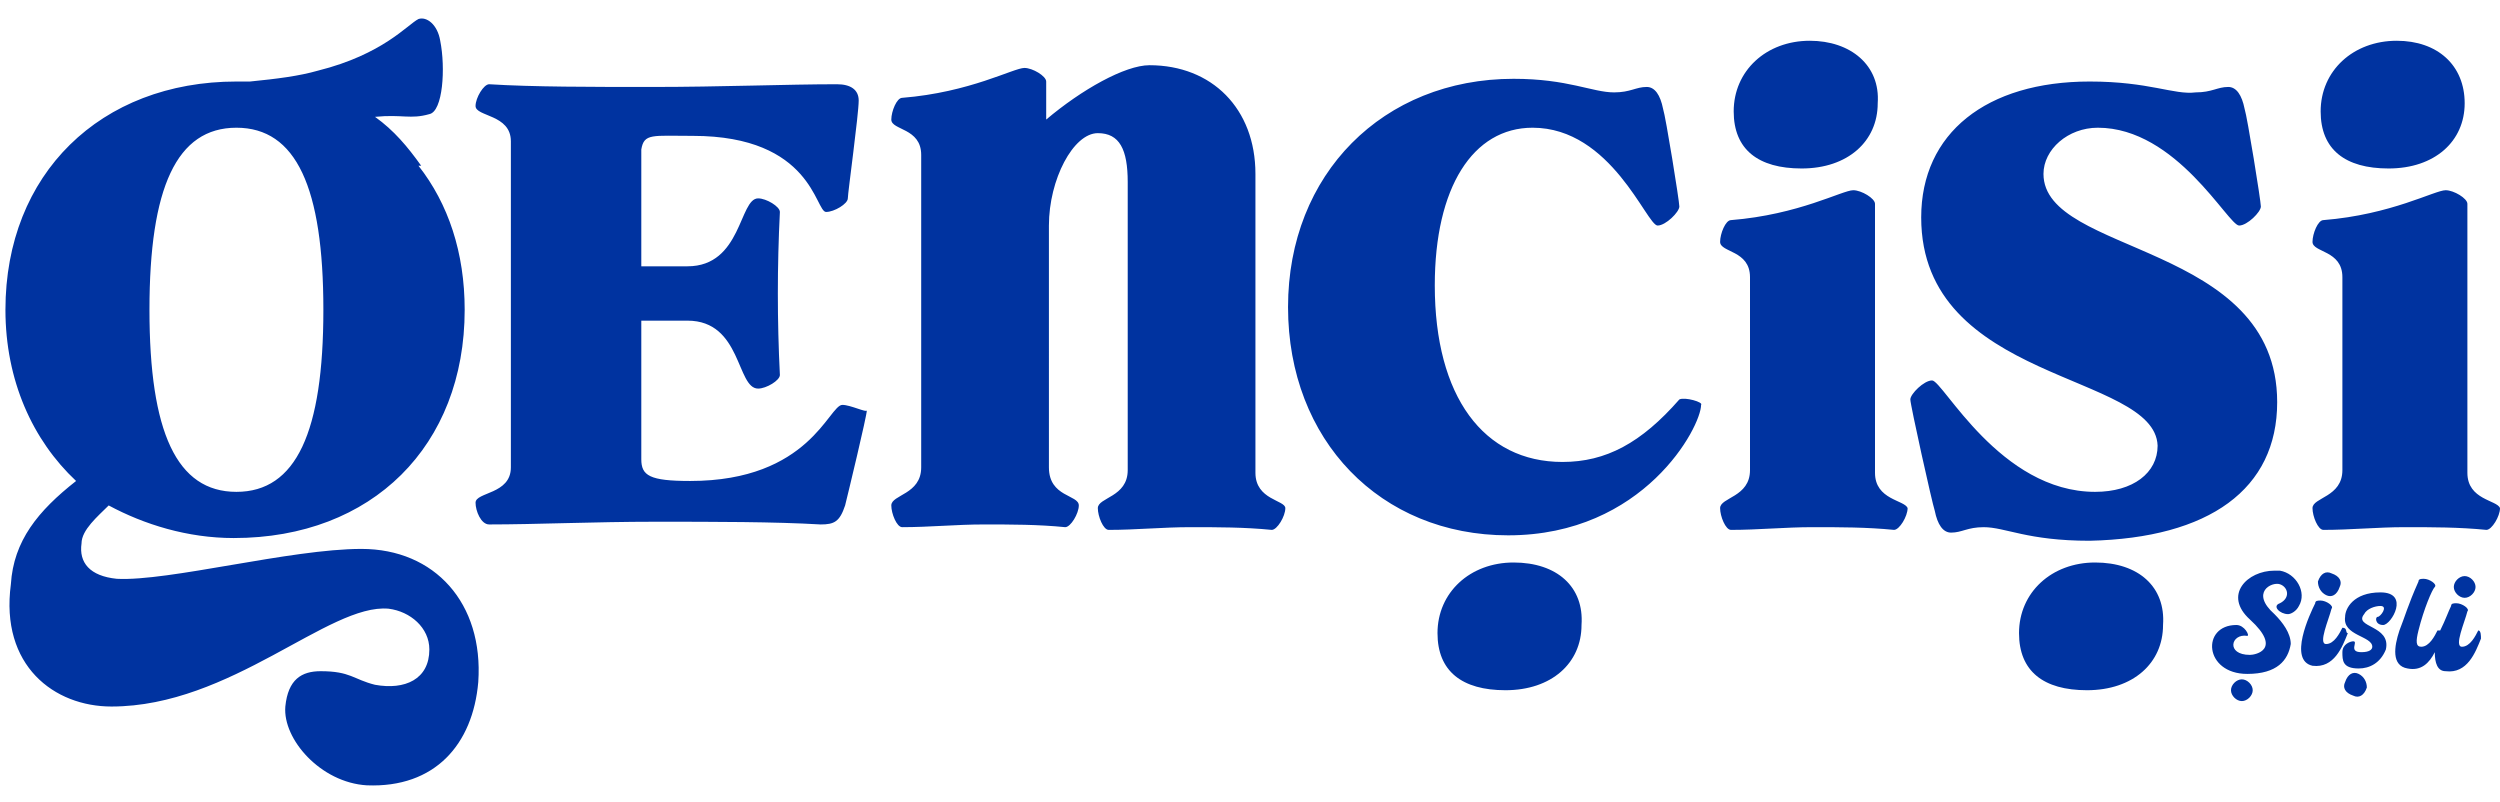
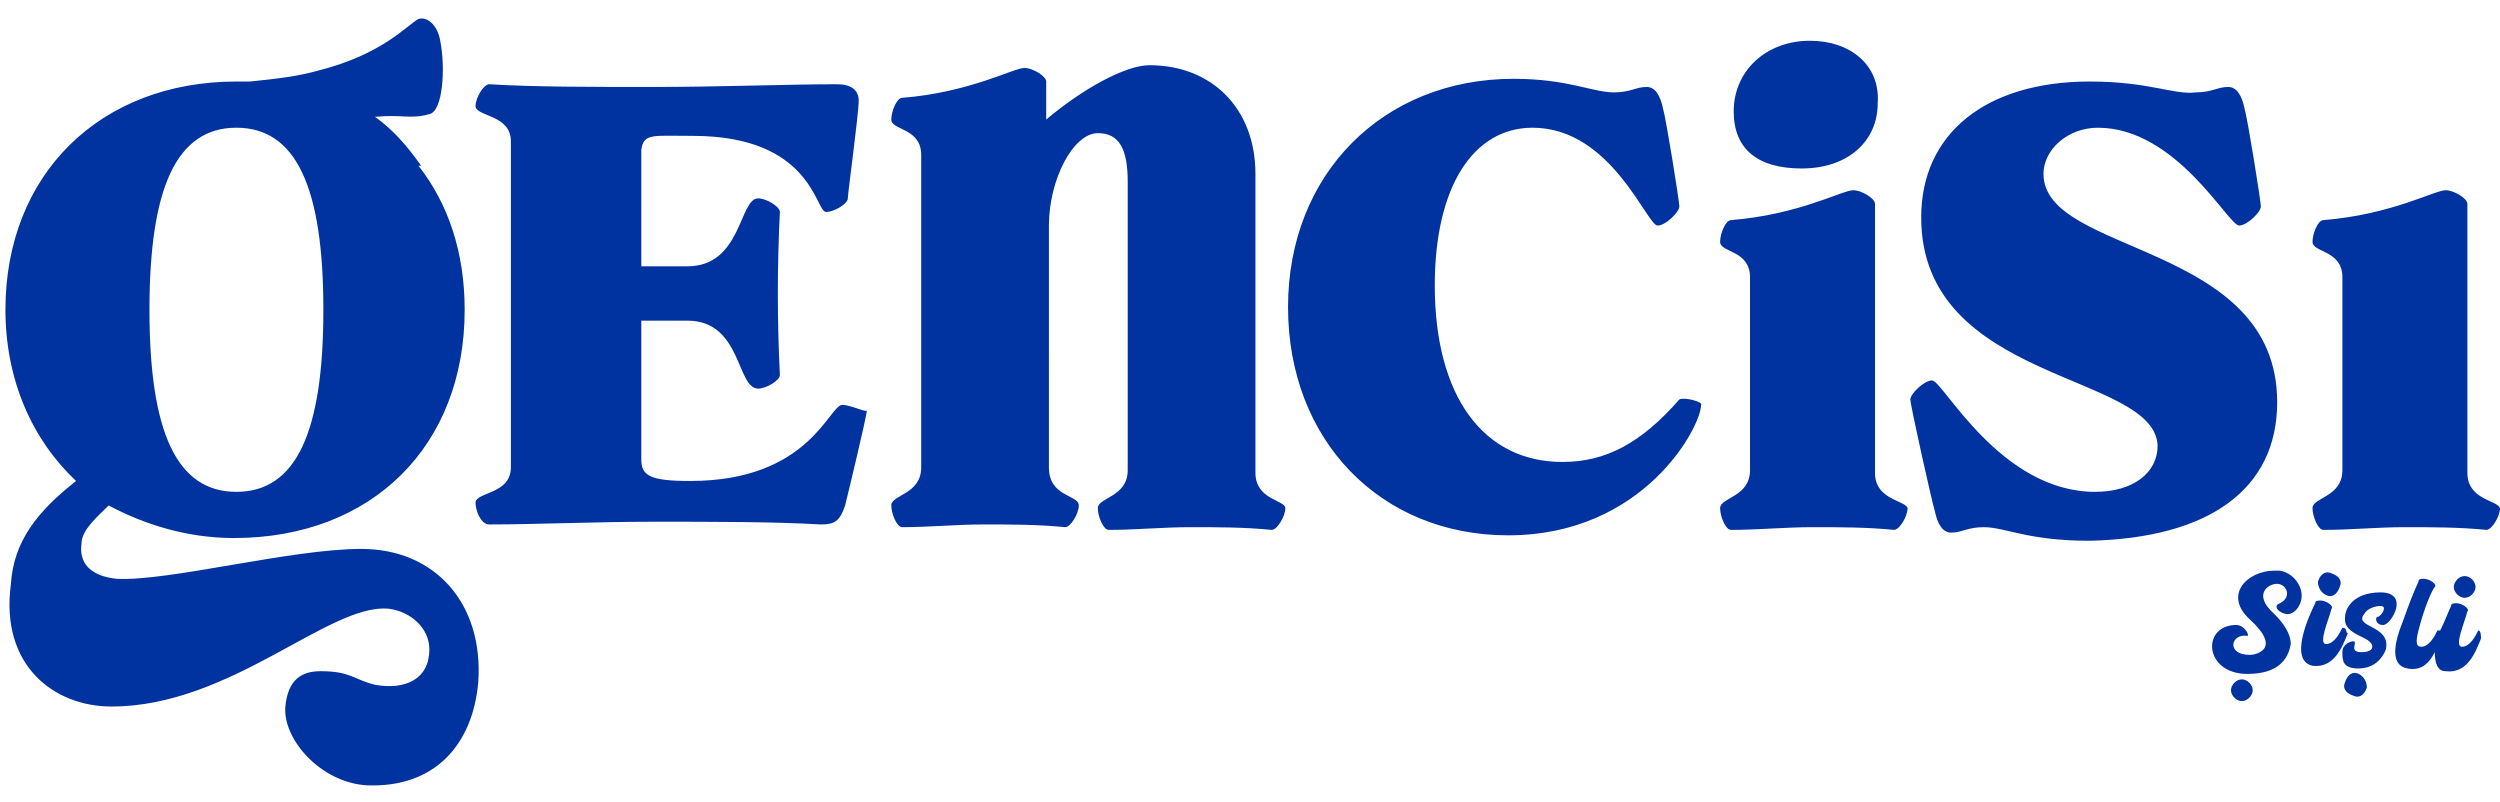
<svg xmlns="http://www.w3.org/2000/svg" version="1.1" id="Layer_1" x="0px" y="0px" viewBox="0 0 92 29.5" style="enable-background:new 0 0 92 29.5;" xml:space="preserve">
  <style type="text/css">
	.st0{fill:#0033A0;}
</style>
  <g>
    <path class="st0" d="M13.3,20.2c-2.6,0-7.1,1.2-9,1.1C3.3,21.2,2.9,20.7,3,20c0-0.5,0.6-1,1-1.4c1.3,0.7,2.9,1.2,4.6,1.2   c5.1,0,8.5-3.4,8.5-8.4c0-2.1-0.6-3.9-1.7-5.3c0,0,0.1,0,0.1,0c-0.5-0.7-1-1.3-1.7-1.8c1-0.1,1.3,0.1,2-0.1   c0.5-0.1,0.6-1.7,0.4-2.7c-0.1-0.6-0.5-0.9-0.8-0.8C15,0.9,14.1,2,11.7,2.6C11,2.8,10.2,2.9,9.2,3C9.1,3,8.9,3,8.7,3   c-5,0-8.5,3.4-8.5,8.4c0,2.6,1,4.8,2.6,6.3c-1.4,1.1-2.3,2.2-2.4,3.8C0,24.5,2,26,4.1,26c4.4,0,8-3.8,10.2-3.6   c0.8,0.1,1.5,0.7,1.5,1.5c0,1.1-0.9,1.5-2,1.3c-0.8-0.2-0.9-0.5-2-0.5c-0.7,0-1.2,0.3-1.3,1.3c-0.1,1.2,1.3,2.8,3,2.9   c2.5,0.1,3.9-1.5,4.1-3.8C17.8,22.2,16,20.2,13.3,20.2 M8.7,4.7c2.2,0,3.2,2.2,3.2,6.7c0,4.5-1,6.7-3.2,6.7c-2.2,0-3.2-2.2-3.2-6.7   S6.5,4.7,8.7,4.7 M31,14.9c-0.5,0-1.2,2.8-5.6,2.8c-1.5,0-1.8-0.2-1.8-0.8v-5.1l1.7,0c2,0,1.8,2.5,2.6,2.5c0.3,0,0.8-0.3,0.8-0.5   c-0.1-2-0.1-4,0-6c0-0.2-0.5-0.5-0.8-0.5c-0.7,0-0.6,2.5-2.6,2.5l-1.7,0V5.5C23.7,4.9,24,5,25.5,5c4.4,0,4.5,2.8,4.9,2.8   c0.3,0,0.8-0.3,0.8-0.5c0-0.2,0.4-3.1,0.4-3.6c0-0.4-0.3-0.6-0.8-0.6c-1.8,0-4.3,0.1-6.8,0.1c-2.2,0-4.4,0-6-0.1   c-0.2,0-0.5,0.5-0.5,0.8c0,0.4,1.3,0.3,1.3,1.3v12c0,1-1.3,0.9-1.3,1.3c0,0.3,0.2,0.8,0.5,0.8c1.7,0,3.9-0.1,6.1-0.1   c2.2,0,4.4,0,6.1,0.1c0.5,0,0.7-0.1,0.9-0.7c0.1-0.4,0.8-3.3,0.8-3.5C31.9,15.2,31.3,14.9,31,14.9 M61.8,14.7   c-1.4,1.6-2.7,2.3-4.3,2.3c-2.9,0-4.7-2.4-4.7-6.5c0-3.6,1.4-5.8,3.6-5.8c2.9,0,4.2,3.6,4.6,3.6c0.3,0,0.8-0.5,0.8-0.7   c0-0.2-0.5-3.3-0.6-3.6c-0.1-0.5-0.3-0.8-0.6-0.8c-0.4,0-0.6,0.2-1.2,0.2c-0.8,0-1.7-0.5-3.7-0.5c-4.8,0-8.3,3.5-8.3,8.4   c0,4.9,3.4,8.4,8.1,8.4c5,0,7.1-4,7.1-4.8C62.7,14.8,62,14.6,61.8,14.7 M69,17.4V7.5C69,7.3,68.5,7,68.2,7c-0.4,0-2,0.9-4.5,1.1   c-0.2,0-0.4,0.5-0.4,0.8c0,0.4,1.1,0.3,1.1,1.3v7.1c0,1-1.1,1-1.1,1.4c0,0.3,0.2,0.8,0.4,0.8c1,0,2-0.1,3-0.1c1,0,2,0,3,0.1   c0.2,0,0.5-0.5,0.5-0.8C70.1,18.4,69,18.4,69,17.4 M83.8,14.8c0-5.9-8.6-5.4-8.6-8.4c0-0.9,0.9-1.7,2-1.7c2.9,0,4.8,3.6,5.2,3.6   c0.3,0,0.8-0.5,0.8-0.7c0-0.2-0.5-3.3-0.6-3.6c-0.1-0.5-0.3-0.8-0.6-0.8c-0.4,0-0.6,0.2-1.2,0.2C80,3.5,79.1,3,76.9,3   c-3.8,0-6.2,1.9-6.2,5c0,6.1,8.6,5.7,8.7,8.4c0,1-0.9,1.7-2.3,1.7c-3.5,0-5.6-4.1-6-4.1c-0.3,0-0.8,0.5-0.8,0.7   c0,0.2,0.8,3.8,0.9,4.1c0.1,0.5,0.3,0.8,0.6,0.8c0.4,0,0.6-0.2,1.2-0.2c0.8,0,1.6,0.5,3.9,0.5C81.3,19.8,83.8,18,83.8,14.8    M90.8,17.4V7.5C90.8,7.3,90.3,7,90,7c-0.4,0-2,0.9-4.5,1.1c-0.2,0-0.4,0.5-0.4,0.8c0,0.4,1.1,0.3,1.1,1.3v7.1c0,1-1.1,1-1.1,1.4   c0,0.3,0.2,0.8,0.4,0.8c1,0,2-0.1,3-0.1c1,0,2,0,3,0.1c0.2,0,0.5-0.5,0.5-0.8C91.9,18.4,90.8,18.4,90.8,17.4 M46.2,17.4v-11   c0-2.4-1.6-4-3.9-4c-0.9,0-2.5,0.9-3.8,2V3c0-0.2-0.5-0.5-0.8-0.5c-0.4,0-2,0.9-4.5,1.1c-0.2,0-0.4,0.5-0.4,0.8   c0,0.4,1.1,0.3,1.1,1.3v11.5c0,1-1.1,1-1.1,1.4c0,0.3,0.2,0.8,0.4,0.8c1,0,2-0.1,3-0.1c1,0,2,0,3,0.1c0.2,0,0.5-0.5,0.5-0.8   c0-0.4-1.1-0.3-1.1-1.4V8.3c0-1.7,0.9-3.4,1.8-3.4c0.8,0,1.1,0.6,1.1,1.8v10.6c0,1-1.1,1-1.1,1.4c0,0.3,0.2,0.8,0.4,0.8   c1,0,2-0.1,3-0.1s2,0,3,0.1c0.2,0,0.5-0.5,0.5-0.8C47.3,18.4,46.2,18.4,46.2,17.4 M83.9,21c-0.1,0-0.2,0-0.2,0   c-1,0-1.9,0.9-0.9,1.8c1.2,1.1,0.2,1.3,0,1.3c-0.9,0-0.7-0.8-0.1-0.7c0.1,0-0.1-0.4-0.4-0.4c-1.3,0-1.2,1.8,0.4,1.8   c1.1,0,1.5-0.5,1.6-1.1c0-0.4-0.3-0.8-0.6-1.1c-0.9-0.8-0.1-1.2,0.2-1.1c0.3,0.1,0.4,0.5,0,0.7c-0.3,0.1,0,0.4,0.3,0.4   c0.1,0,0.3-0.1,0.4-0.3C84.9,21.8,84.5,21.1,83.9,21 M86.2,23.1c-0.1,0.2-0.3,0.6-0.6,0.6c-0.3,0,0.1-0.9,0.2-1.3   c0.1-0.1-0.2-0.3-0.4-0.3c-0.1,0-0.2,0-0.2,0.1c-0.2,0.4-1,2.1-0.1,2.3c0.8,0.1,1.1-0.7,1.3-1.2C86.3,23.3,86.4,23.1,86.2,23.1    M87.5,22.7c-0.1,0-0.1,0.3,0.2,0.3c0.3,0,1-1.2-0.1-1.2c-1,0-1.3,0.6-1.3,0.9c-0.1,0.7,1,0.7,1,1.1c0,0.1-0.1,0.2-0.4,0.2   c-0.5,0-0.1-0.4-0.3-0.4c-0.1,0-0.4,0.1-0.4,0.4c0,0.3,0,0.6,0.6,0.6c0.4,0,0.8-0.2,1-0.7c0.2-0.9-1.2-0.8-0.8-1.3   c0.1-0.2,0.4-0.3,0.6-0.3C87.9,22.3,87.6,22.7,87.5,22.7 M91.2,23.2c-0.1,0.2-0.3,0.6-0.6,0.6c-0.3,0,0.1-0.9,0.2-1.3   c0.1-0.1-0.2-0.3-0.4-0.3c-0.1,0-0.2,0-0.2,0.1c-0.1,0.2-0.2,0.5-0.4,0.9c0,0,0,0-0.1,0c-0.1,0.2-0.3,0.6-0.6,0.6   c-0.2,0-0.2-0.2-0.1-0.6c0.2-0.8,0.5-1.5,0.6-1.6c0.1-0.1-0.2-0.3-0.4-0.3c-0.1,0-0.2,0-0.2,0.1c-0.4,0.9-0.5,1.3-0.7,1.8   c-0.2,0.6-0.3,1.3,0.3,1.4c0.5,0.1,0.8-0.2,1-0.6c0,0.4,0.1,0.7,0.4,0.7c0.8,0.1,1.1-0.7,1.3-1.2C91.3,23.4,91.3,23.2,91.2,23.2    M86.8,24.8c-0.2-0.1-0.4,0-0.5,0.3c-0.1,0.2,0,0.4,0.3,0.5c0.2,0.1,0.4,0,0.5-0.3C87.1,25.1,87,24.9,86.8,24.8 M85.6,21.9   c0.2,0.1,0.4,0,0.5-0.3c0.1-0.2,0-0.4-0.3-0.5c-0.2-0.1-0.4,0-0.5,0.3C85.3,21.6,85.4,21.8,85.6,21.9 M82.5,25   c-0.2,0-0.4,0.2-0.4,0.4c0,0.2,0.2,0.4,0.4,0.4c0.2,0,0.4-0.2,0.4-0.4C82.9,25.2,82.7,25,82.5,25 M90.7,22c0.2,0,0.4-0.2,0.4-0.4   c0-0.2-0.2-0.4-0.4-0.4c-0.2,0-0.4,0.2-0.4,0.4C90.3,21.8,90.5,22,90.7,22" />
-     <path class="st0" d="M55.7,20.7c-1.6,0-2.8,1.1-2.8,2.6c0,1.4,0.9,2.1,2.5,2.1c1.7,0,2.8-1,2.8-2.4C58.3,21.6,57.3,20.7,55.7,20.7" />
-     <path class="st0" d="M77.1,20.7c-1.6,0-2.8,1.1-2.8,2.6c0,1.4,0.9,2.1,2.5,2.1c1.7,0,2.8-1,2.8-2.4C79.7,21.6,78.7,20.7,77.1,20.7" />
    <path class="st0" d="M66.6,1.5c-1.6,0-2.8,1.1-2.8,2.6c0,1.4,0.9,2.1,2.5,2.1c1.7,0,2.8-1,2.8-2.4C69.2,2.4,68.1,1.5,66.6,1.5" />
-     <path class="st0" d="M88.2,1.5c-1.6,0-2.8,1.1-2.8,2.6c0,1.4,0.9,2.1,2.5,2.1c1.7,0,2.8-1,2.8-2.4C90.7,2.4,89.7,1.5,88.2,1.5" />
  </g>
</svg>